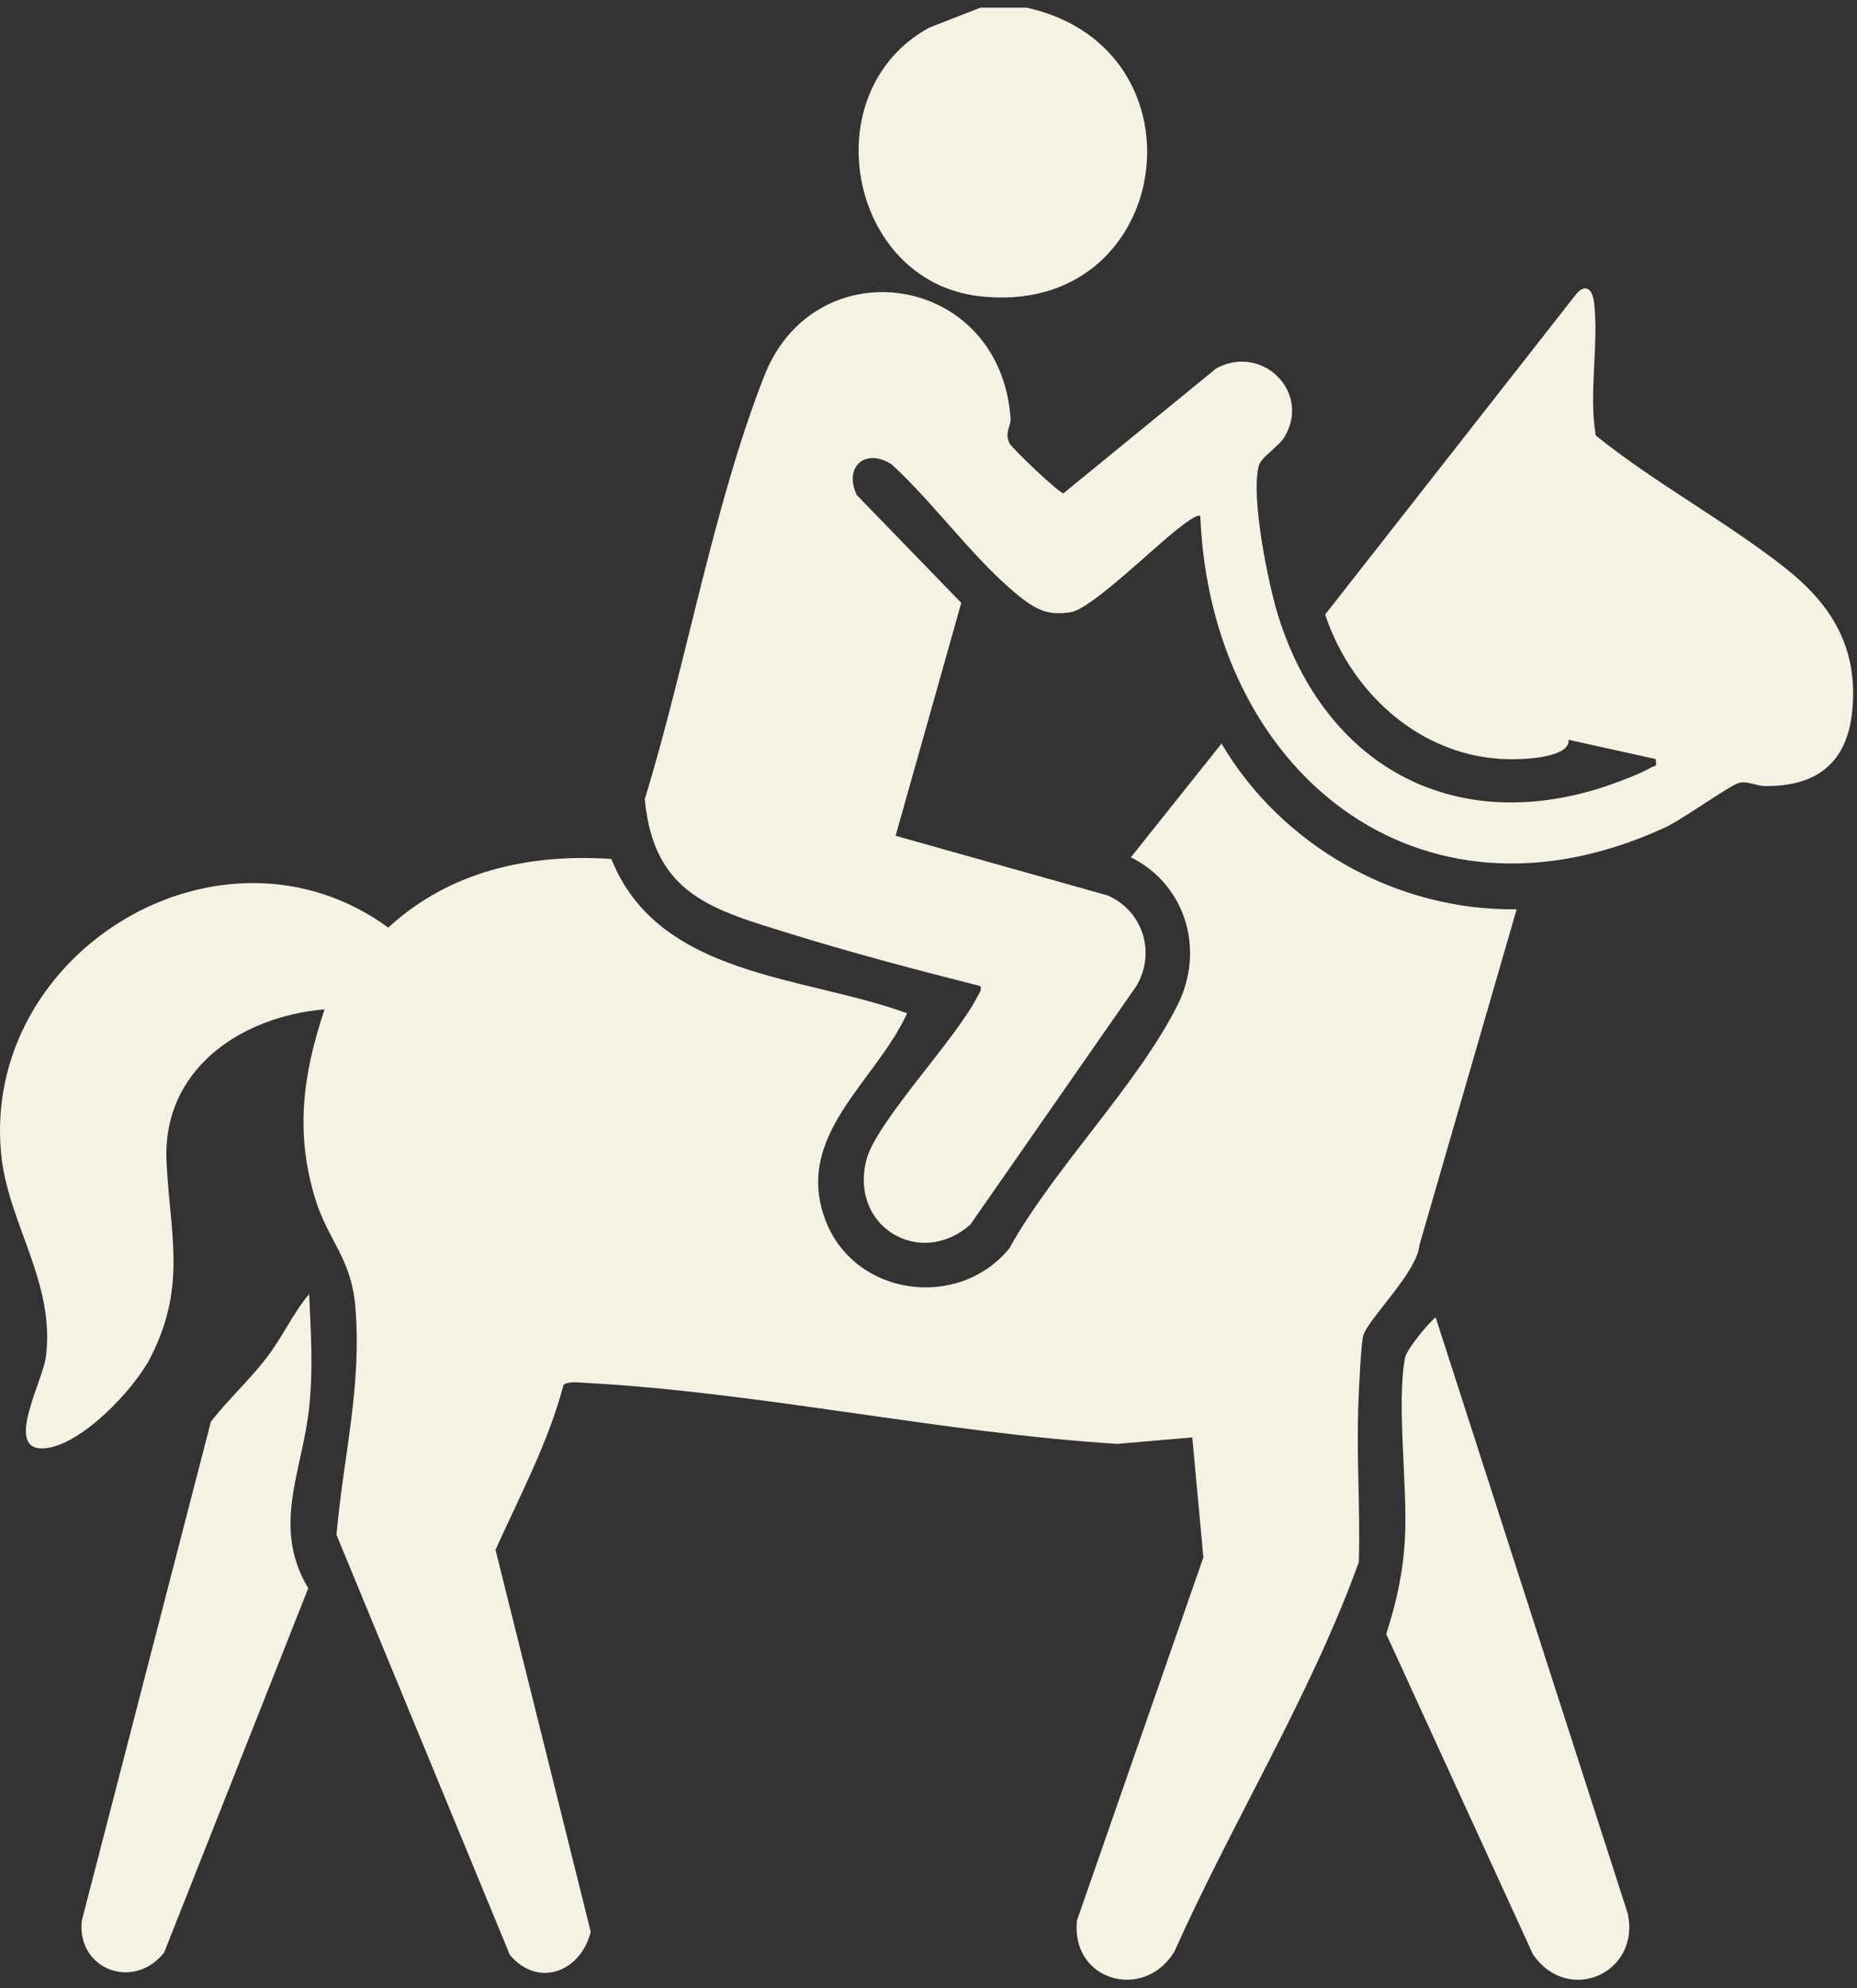
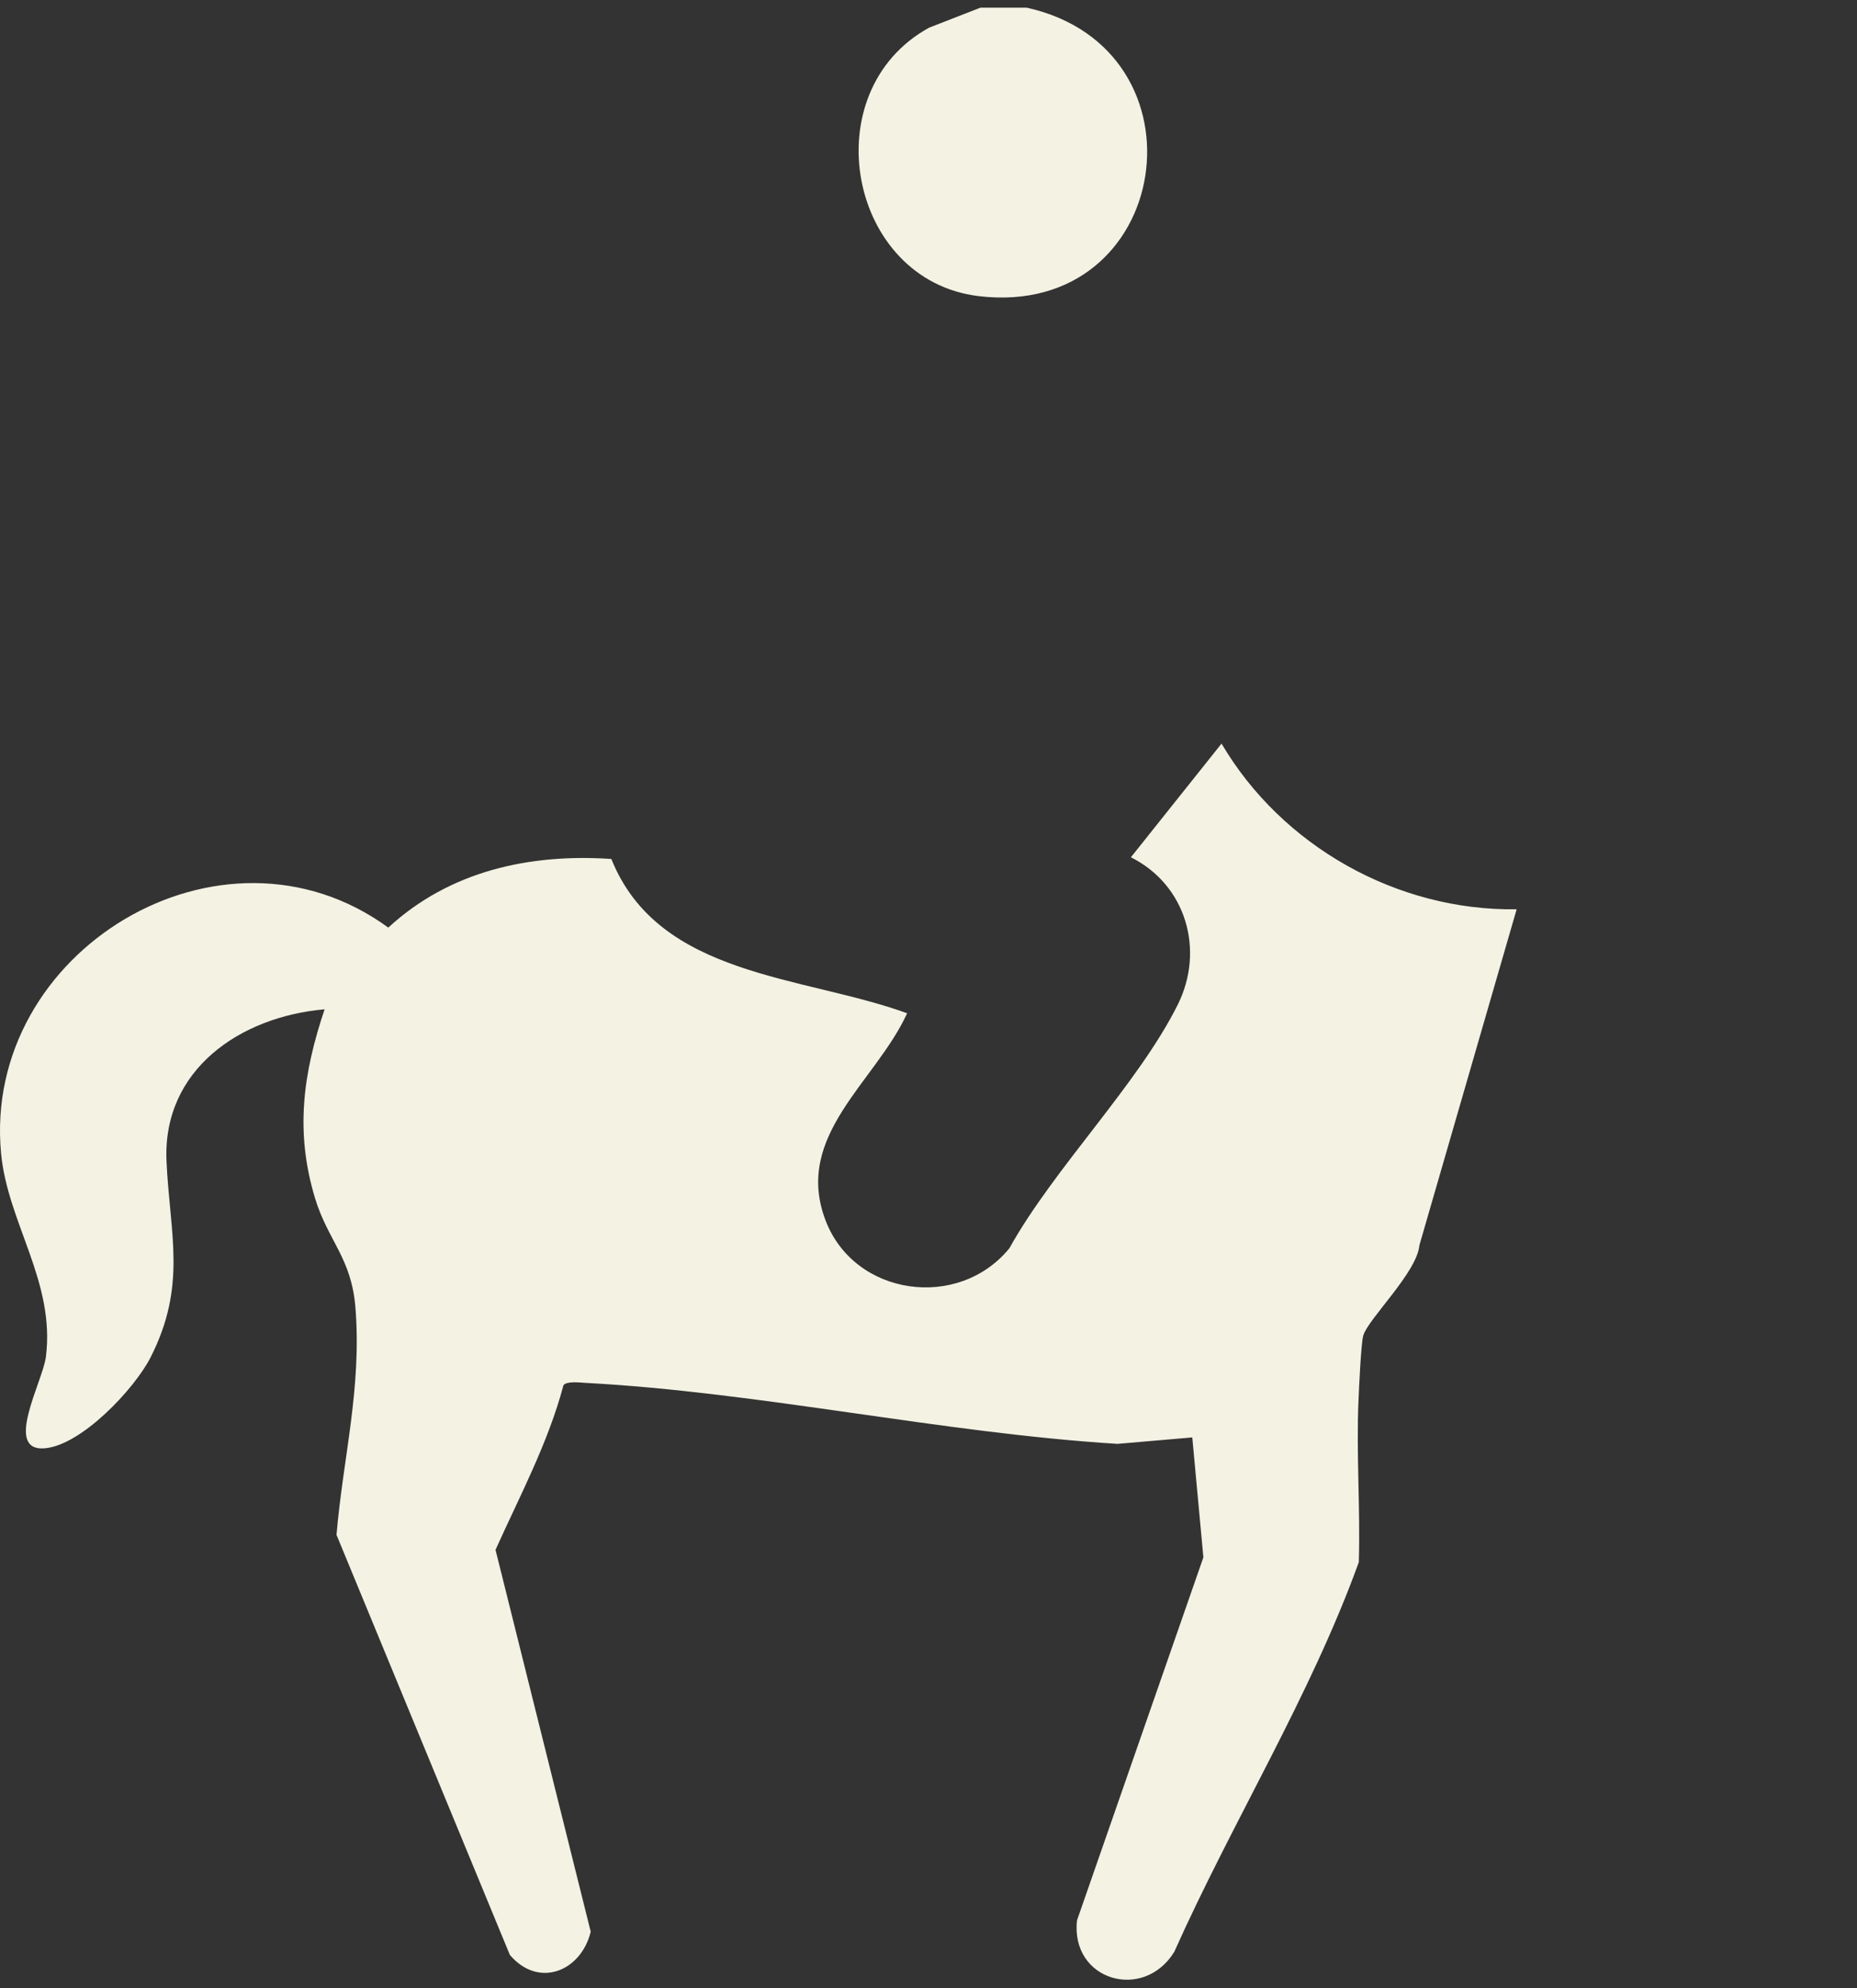
<svg xmlns="http://www.w3.org/2000/svg" width="85" height="91" viewBox="0 0 85 91" fill="none">
  <rect x="0" y="0" width="85" height="91" fill="#333333" stroke="none" />
  <path d="M46.996 0.351C55.504 2.236 53.688 14.601 44.808 13.554C38.825 12.847 37.199 4.19 42.529 1.266L44.876 0.351H46.996Z" fill="#F4F2E3" />
  <path d="M69.424 41.605L64.97 56.989C64.866 58.231 62.632 60.347 62.401 61.122C62.301 61.449 62.205 63.52 62.183 64.078C62.074 66.539 62.273 69.031 62.196 71.497C59.976 77.634 56.426 83.341 53.748 89.332C52.34 91.617 48.99 90.642 49.298 87.887L55.082 71.275L54.574 65.786L51.151 66.081C43.115 65.582 34.78 63.715 26.789 63.289C26.558 63.275 25.936 63.198 25.791 63.398C25.087 66.045 23.797 68.451 22.681 70.931L27.039 88.408C26.594 90.225 24.655 91.014 23.339 89.473L15.403 70.246C15.707 66.684 16.561 63.538 16.27 59.858C16.093 57.569 15.013 56.794 14.418 54.831C13.501 51.794 13.869 49.139 14.858 46.192C10.999 46.528 7.426 48.953 7.622 53.154C7.776 56.499 8.566 58.829 6.891 62.124C6.155 63.57 3.717 66.158 2.033 66.285C0.158 66.421 1.956 63.23 2.101 62.101C2.537 58.661 0.349 55.973 0.049 52.783C-0.823 43.527 10.141 36.883 17.773 42.453C20.579 39.865 24.233 39.058 27.983 39.312C30.153 44.728 36.773 44.642 41.521 46.374C40.082 49.524 36.319 51.962 37.781 55.837C39.102 59.332 43.873 59.985 46.202 57.129C48.24 53.462 52.099 49.619 53.916 45.966C55.15 43.473 54.288 40.495 51.764 39.235L55.913 34.032C58.678 38.727 63.944 41.696 69.419 41.615L69.424 41.605Z" fill="#F4F2E3" />
-   <path d="M54.942 23.625C54.819 23.484 54.133 24.037 53.975 24.155C52.958 24.916 49.97 27.863 49.017 28.017C48.064 28.171 47.519 27.953 46.815 27.414C44.731 25.814 42.784 23.045 40.809 21.25C39.578 20.47 38.611 21.399 39.22 22.659L44 27.591L40.995 38.251L50.706 40.984C52.322 41.696 52.912 43.599 52.022 45.118L44.418 56.041C42.116 58.081 38.852 56.132 39.665 53.059C40.119 51.341 43.773 47.538 44.74 45.607C44.822 45.444 44.935 45.358 44.881 45.131C41.989 44.401 39.079 43.631 36.228 42.752C32.637 41.637 29.926 40.971 29.513 36.574C31.402 30.433 32.655 23.117 34.989 17.189C37.318 11.265 45.766 12.475 46.257 19.133C46.284 19.5 45.971 19.768 46.202 20.275C46.311 20.515 48.486 22.578 48.676 22.578L55.668 16.862C57.779 15.716 60.013 17.955 58.8 19.99C58.542 20.429 57.738 20.914 57.629 21.286C57.221 22.655 58.056 26.775 58.528 28.252C60.666 34.978 66.409 38.233 73.301 36.053C73.841 35.88 75.117 35.409 75.553 35.137C75.735 35.024 75.862 35.146 75.78 34.738L71.803 33.859C71.853 34.602 70.159 34.72 69.519 34.743C65.361 34.906 61.915 31.924 60.657 28.125L72.098 13.522C72.534 12.946 72.888 13.195 72.965 13.839C73.188 15.747 72.711 17.991 73.042 19.931C75.748 22.106 78.944 23.824 81.664 25.954C83.838 27.659 85.064 29.639 84.783 32.531C84.551 34.938 83.13 35.994 80.806 35.976C80.402 35.976 79.993 35.736 79.625 35.822C79.189 35.926 77.019 37.503 76.198 37.879C64.834 43.101 55.405 35.187 54.942 23.625Z" fill="#F4F2E3" />
-   <path d="M65.715 60.293L74.504 87.569C75.108 90.32 71.753 91.78 70.164 89.436L63.454 74.787C63.917 73.314 64.217 72.023 64.308 70.423C64.439 68.052 63.913 64.231 64.312 62.142C64.385 61.766 65.361 60.56 65.719 60.288L65.715 60.293Z" fill="#F4F2E3" />
-   <path d="M14.15 59.232C14.232 61 14.341 62.658 14.15 64.431C13.841 67.327 12.42 69.87 14.109 72.689L7.512 89.364C6.119 91.122 3.504 90.134 3.744 87.904L9.655 65.061C10.477 64.009 11.48 63.107 12.279 62.038C12.951 61.14 13.424 60.089 14.145 59.232H14.15Z" fill="#F4F2E3" />
</svg>